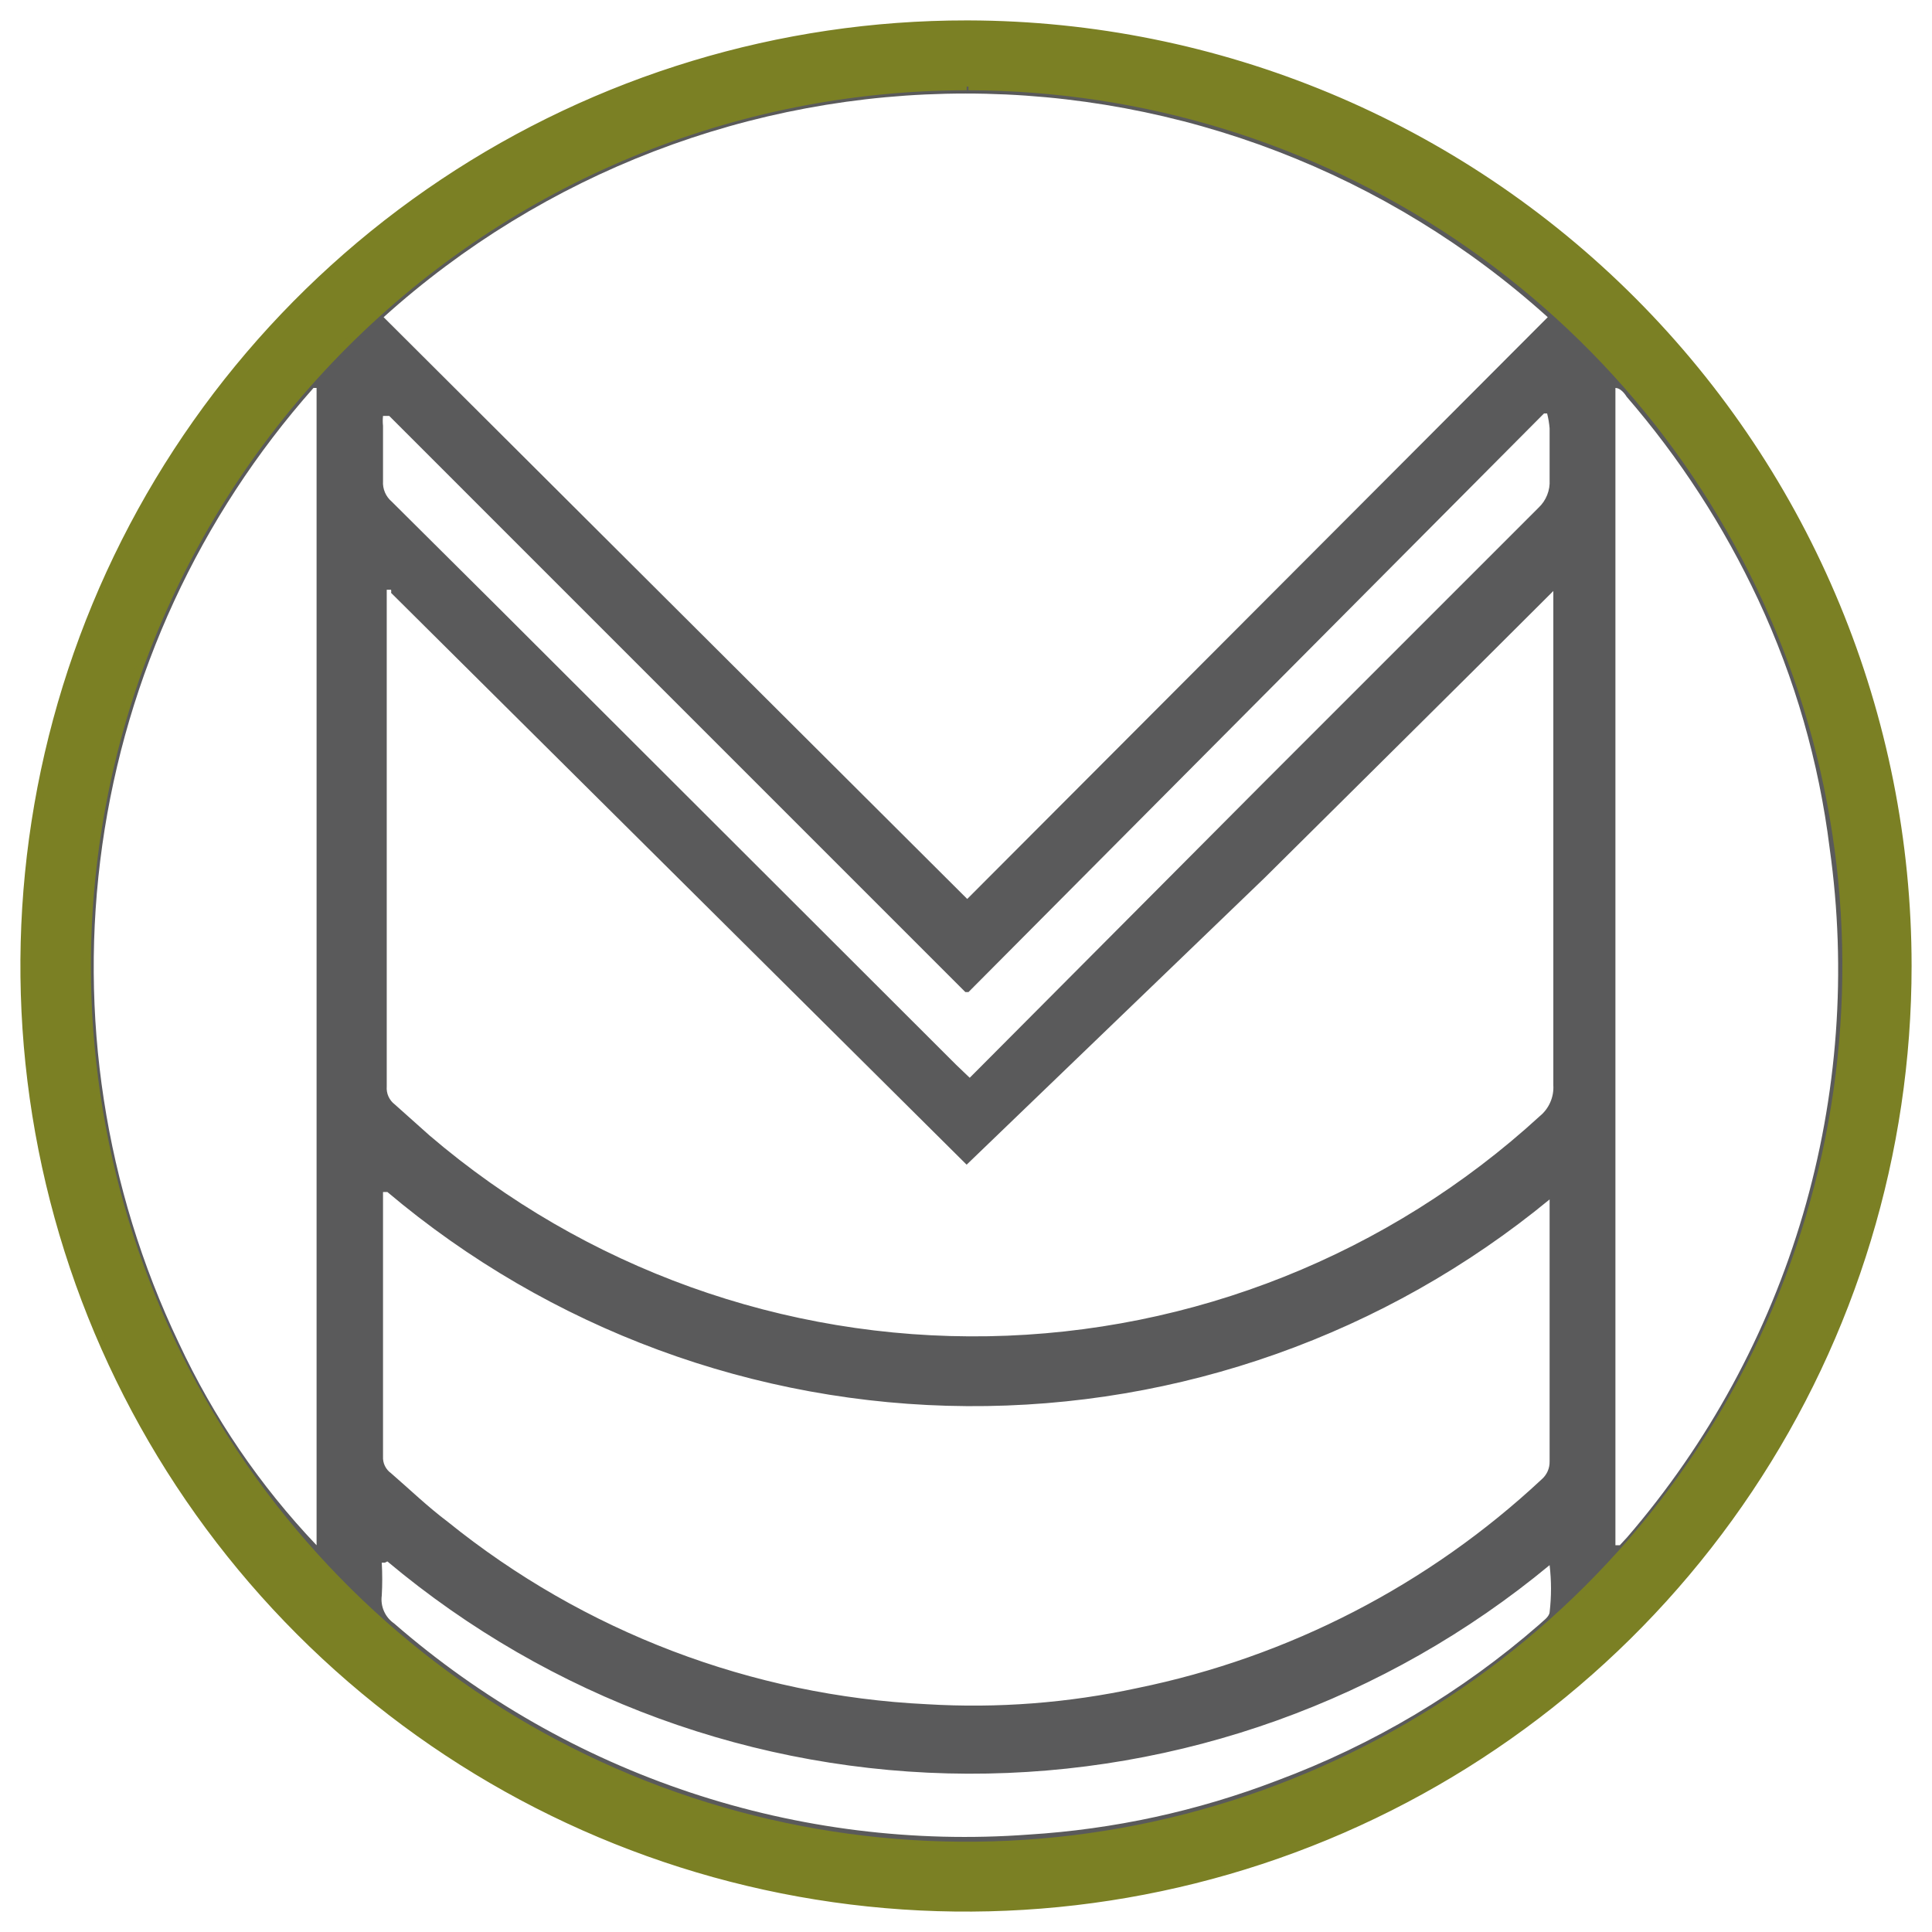
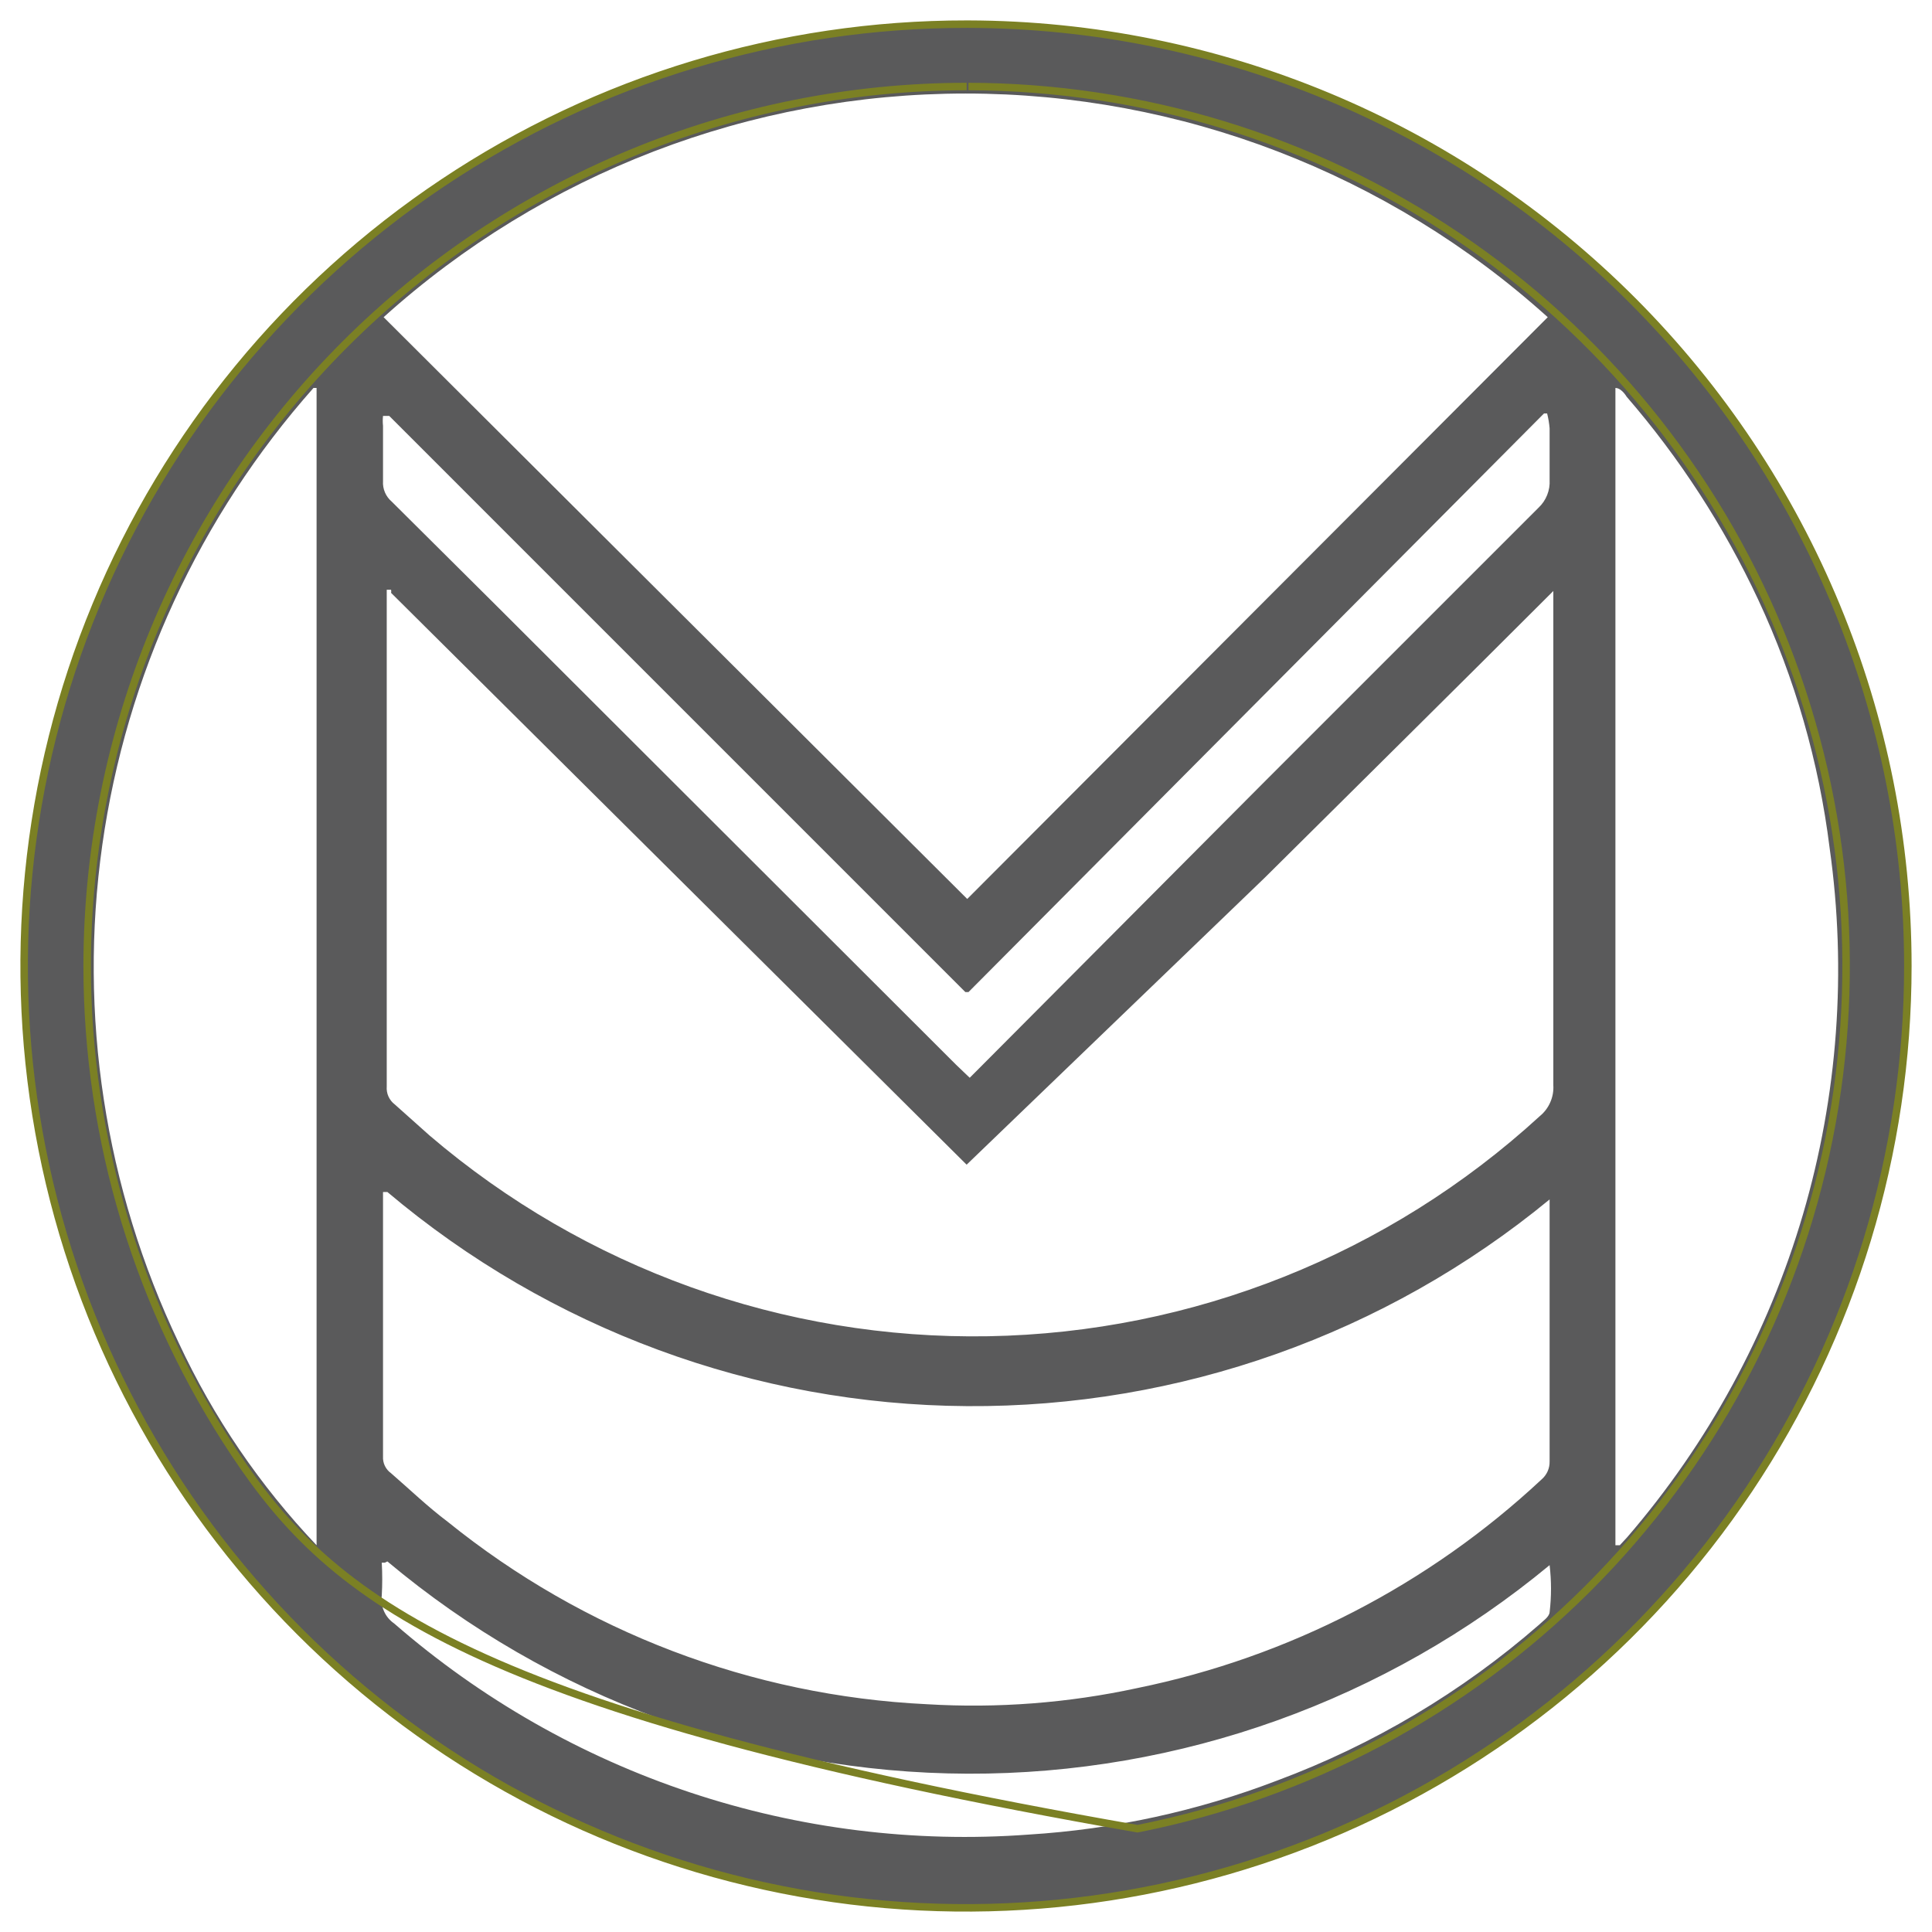
<svg xmlns="http://www.w3.org/2000/svg" width="80" height="80" viewBox="0 0 80 80" fill="none">
  <g id="Group 118">
    <path id="Vector" d="M40 79C32.283 79 24.74 76.711 18.325 72.422C11.909 68.133 6.911 62.038 3.961 54.907C1.012 47.776 0.244 39.93 1.755 32.363C3.266 24.796 6.988 17.847 12.45 12.396C17.912 6.944 24.869 3.236 32.439 1.74C40.009 0.244 47.853 1.027 54.978 3.991C62.103 6.955 68.189 11.965 72.465 18.389C76.741 24.813 79.015 32.36 79 40.077C78.98 50.407 74.862 60.307 67.55 67.604C60.238 74.902 50.33 79 40 79ZM64.089 13.134C57.477 7.173 48.89 3.873 39.987 3.873C31.084 3.873 22.497 7.173 15.885 13.134L40.051 37.224L64.089 13.134ZM40.026 48.227L16.194 24.549C16.203 24.507 16.203 24.463 16.194 24.421H16.014V40.077C16.014 41.697 16.014 43.342 16.014 44.987C16.002 45.13 16.027 45.273 16.085 45.403C16.144 45.533 16.234 45.647 16.348 45.733L17.788 47.019C24.226 52.521 32.454 55.478 40.922 55.331C49.39 55.184 57.511 51.944 63.755 46.221C63.944 46.067 64.094 45.87 64.192 45.647C64.291 45.423 64.335 45.18 64.32 44.936C64.32 38.355 64.32 31.773 64.32 25.192V24.78C64.32 24.78 64.32 24.575 64.32 24.472C60.336 28.457 56.351 32.39 52.366 36.349L40.026 48.227ZM15.86 49.358C15.86 49.589 15.86 49.692 15.86 49.795V60.31C15.852 60.444 15.879 60.579 15.937 60.7C15.996 60.821 16.084 60.926 16.194 61.004C16.965 61.672 17.711 62.392 18.533 63.009C24.179 67.572 31.13 70.219 38.38 70.568C41.302 70.744 44.235 70.519 47.096 69.899C53.364 68.617 59.156 65.628 63.832 61.261C63.939 61.169 64.025 61.055 64.083 60.926C64.141 60.797 64.169 60.657 64.166 60.516C64.166 60.001 64.166 59.513 64.166 59.024V50.335C64.166 50.103 64.166 49.872 64.166 49.666C57.375 55.253 48.84 58.282 40.047 58.225C31.254 58.169 22.758 55.031 16.04 49.358H15.86ZM66.891 63.986H67.071L67.38 63.652C70.729 59.767 73.21 55.212 74.656 50.29C76.101 45.368 76.478 40.194 75.761 35.115C75.319 31.554 74.321 28.084 72.804 24.832C71.383 21.792 69.549 18.963 67.354 16.425C67.354 16.425 67.148 16.065 66.891 16.065V63.986ZM13.109 16.065H12.98C8.269 21.379 5.227 27.963 4.235 34.995C3.243 42.027 4.344 49.195 7.401 55.605C8.837 58.689 10.765 61.52 13.109 63.986V16.065ZM64.063 17.119H63.935L40.103 41.08H39.974L16.117 17.222H15.988H15.86C15.845 17.359 15.845 17.497 15.86 17.634C15.86 18.405 15.86 19.15 15.86 19.922C15.849 20.081 15.877 20.241 15.939 20.388C16.002 20.536 16.098 20.666 16.22 20.77L20.564 25.089L39.589 44.088L40.154 44.628L40.668 44.113L52.417 32.313L63.703 21.027C63.861 20.88 63.984 20.7 64.064 20.5C64.144 20.3 64.179 20.085 64.166 19.87C64.166 19.15 64.166 18.456 64.166 17.736C64.149 17.528 64.114 17.322 64.063 17.119ZM15.937 64.706H15.808C15.834 65.16 15.834 65.615 15.808 66.069C15.778 66.29 15.811 66.516 15.902 66.72C15.992 66.924 16.138 67.099 16.322 67.225C19.908 70.345 24.076 72.724 28.585 74.224C33.095 75.724 37.857 76.316 42.596 75.966C46.118 75.748 49.586 74.993 52.88 73.73C56.856 72.25 60.531 70.064 63.729 67.277C63.883 67.123 64.14 66.968 64.166 66.763C64.243 66.114 64.243 65.458 64.166 64.809C57.393 70.417 48.868 73.473 40.075 73.445C31.282 73.416 22.776 70.306 16.04 64.655L15.937 64.706Z" fill="#5A5A5B" />
    <g id="Vector_2">
-       <path d="M40.103 3.583C47.303 3.598 54.336 5.747 60.315 9.758C66.293 13.769 70.949 19.462 73.693 26.117C76.438 32.773 77.148 40.093 75.734 47.152C74.32 54.211 70.845 60.693 65.749 65.778C60.653 70.863 54.164 74.324 47.102 75.723C40.04 77.122 32.722 76.396 26.072 73.638C19.422 70.879 13.739 66.211 9.741 60.224C5.743 54.237 3.609 47.199 3.609 40C3.615 30.344 7.454 21.085 14.283 14.257C21.111 7.429 30.369 3.59 40.026 3.583M40.026 1C32.311 0.995 24.768 3.278 18.352 7.56C11.935 11.842 6.932 17.932 3.976 25.057C1.02 32.183 0.244 40.026 1.746 47.593C3.248 55.16 6.96 62.111 12.414 67.568C17.867 73.025 24.816 76.742 32.382 78.249C39.948 79.756 47.791 78.985 54.919 76.034C62.047 73.083 68.139 68.084 72.425 61.67C76.712 55.256 79 47.715 79 40C79 29.674 74.905 19.77 67.614 12.459C60.322 5.148 50.429 1.027 40.103 1H40.026Z" fill="#7B8024" />
-       <path d="M40.103 3.583C47.303 3.598 54.336 5.747 60.315 9.758C66.293 13.769 70.949 19.462 73.693 26.117C76.438 32.773 77.148 40.093 75.734 47.152C74.32 54.211 70.845 60.693 65.749 65.778C60.653 70.863 54.164 74.324 47.102 75.723C40.04 77.122 32.722 76.396 26.072 73.638C19.422 70.879 13.739 66.211 9.741 60.224C5.743 54.237 3.609 47.199 3.609 40C3.615 30.344 7.454 21.085 14.283 14.257C21.111 7.429 30.369 3.59 40.026 3.583M40.026 1C32.311 0.995 24.768 3.278 18.352 7.56C11.935 11.842 6.932 17.932 3.976 25.057C1.02 32.183 0.244 40.026 1.746 47.593C3.248 55.16 6.96 62.111 12.414 67.568C17.867 73.025 24.816 76.742 32.382 78.249C39.948 79.756 47.791 78.985 54.919 76.034C62.047 73.083 68.139 68.084 72.425 61.67C76.712 55.256 79 47.715 79 40C79 29.674 74.905 19.77 67.614 12.459C60.322 5.148 50.429 1.027 40.103 1H40.026Z" stroke="#7B8024" stroke-width="0.31" stroke-miterlimit="10" />
+       <path d="M40.103 3.583C47.303 3.598 54.336 5.747 60.315 9.758C66.293 13.769 70.949 19.462 73.693 26.117C76.438 32.773 77.148 40.093 75.734 47.152C74.32 54.211 70.845 60.693 65.749 65.778C60.653 70.863 54.164 74.324 47.102 75.723C19.422 70.879 13.739 66.211 9.741 60.224C5.743 54.237 3.609 47.199 3.609 40C3.615 30.344 7.454 21.085 14.283 14.257C21.111 7.429 30.369 3.59 40.026 3.583M40.026 1C32.311 0.995 24.768 3.278 18.352 7.56C11.935 11.842 6.932 17.932 3.976 25.057C1.02 32.183 0.244 40.026 1.746 47.593C3.248 55.16 6.96 62.111 12.414 67.568C17.867 73.025 24.816 76.742 32.382 78.249C39.948 79.756 47.791 78.985 54.919 76.034C62.047 73.083 68.139 68.084 72.425 61.67C76.712 55.256 79 47.715 79 40C79 29.674 74.905 19.77 67.614 12.459C60.322 5.148 50.429 1.027 40.103 1H40.026Z" stroke="#7B8024" stroke-width="0.31" stroke-miterlimit="10" />
    </g>
  </g>
</svg>